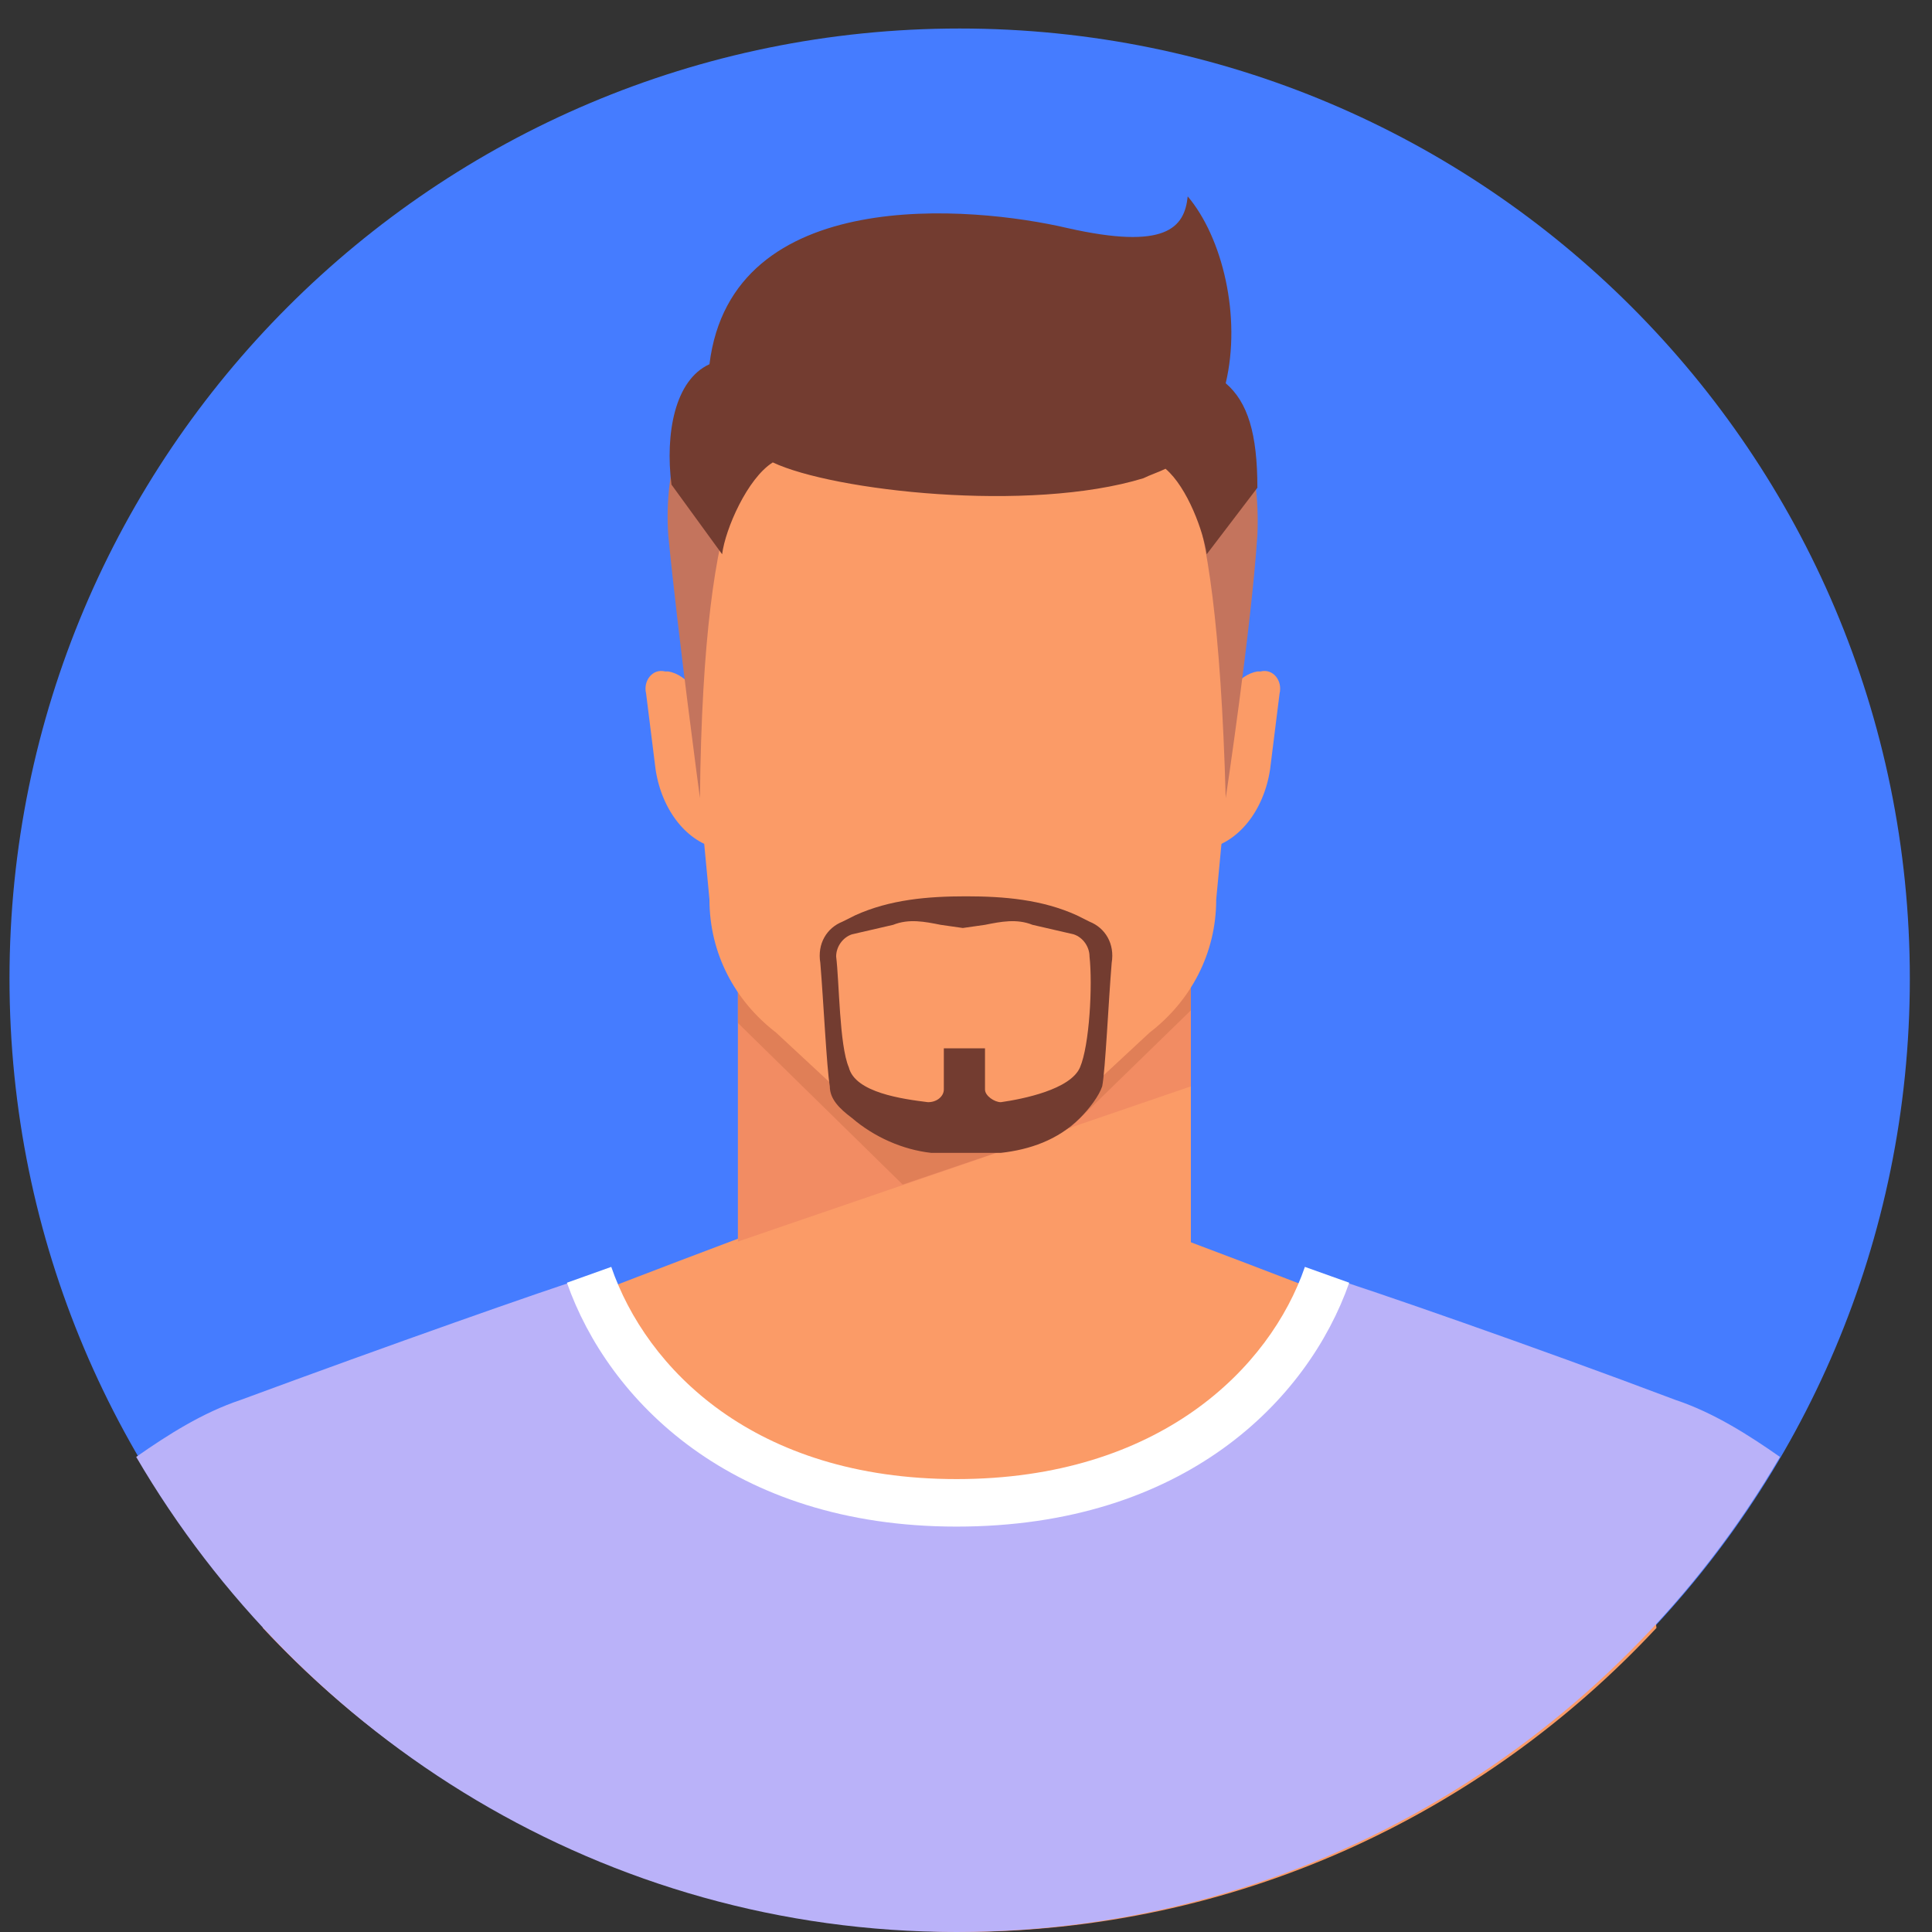
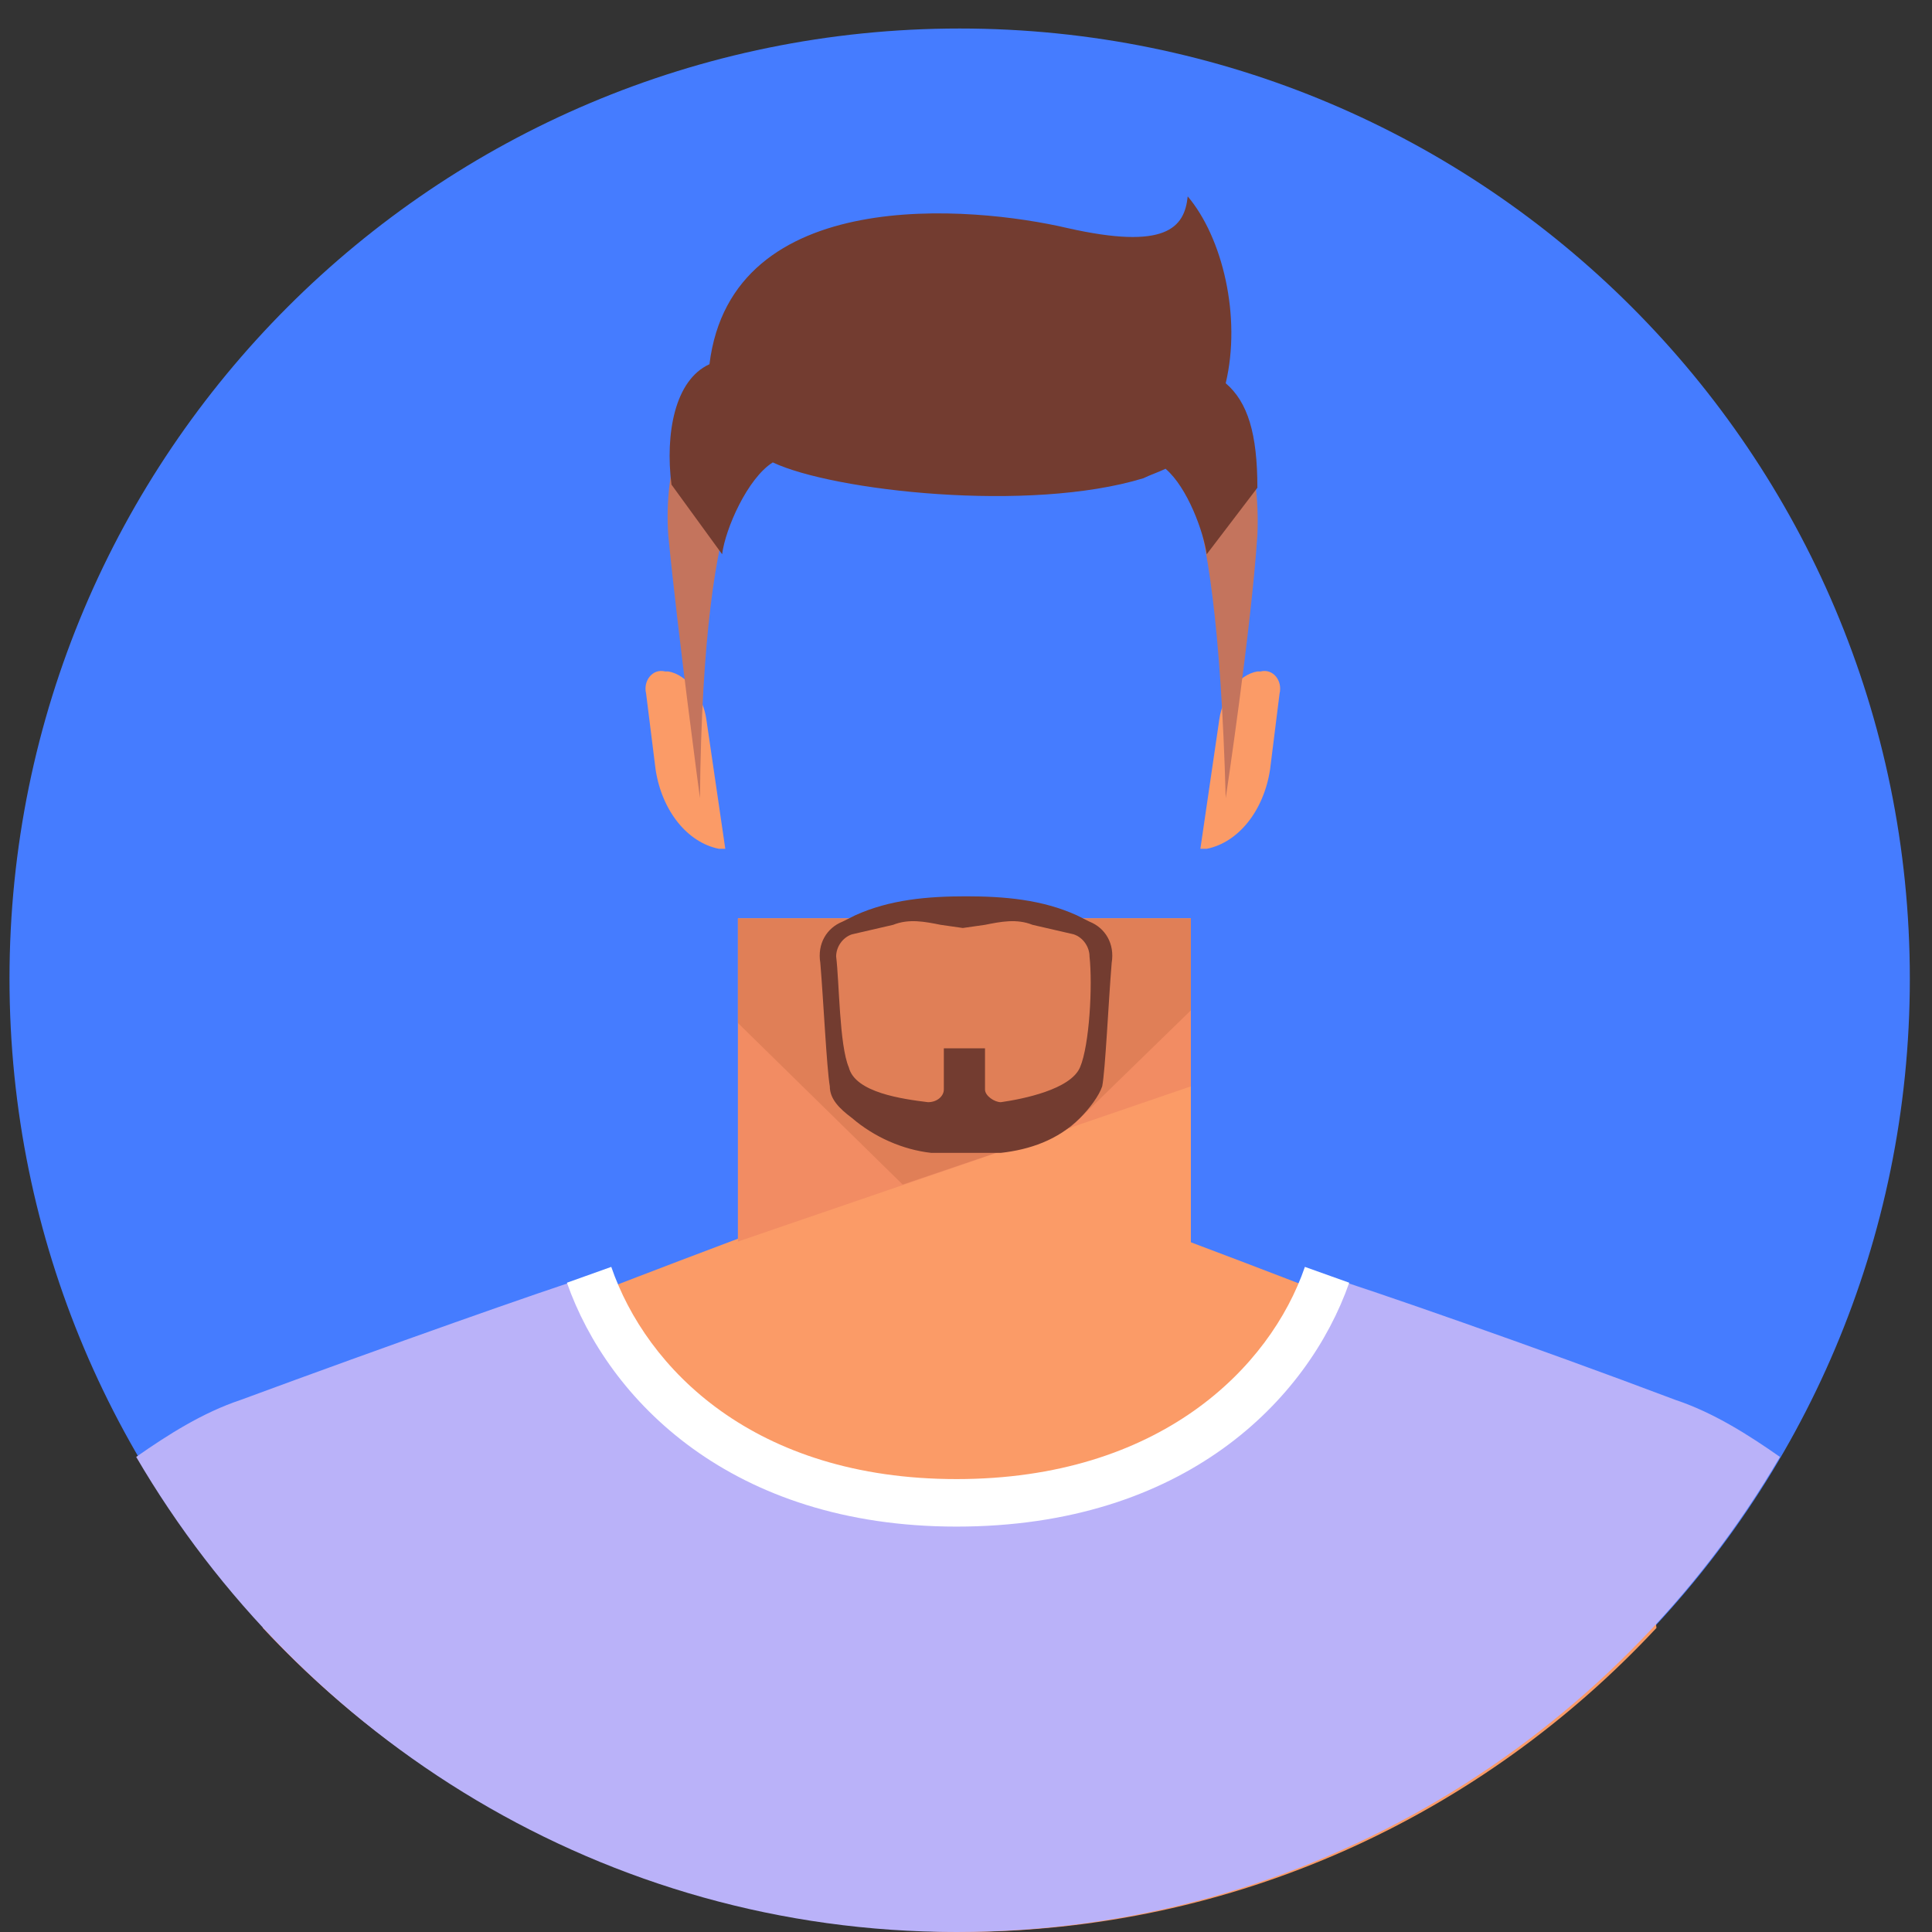
<svg xmlns="http://www.w3.org/2000/svg" width="61" height="61" viewBox="0 0 61 61" fill="none">
  <rect x="0" y="0" width="61" height="61" fill="#333333" stroke="none" />
  <path d="M30.3 60.9C46.869 60.9 60.3 47.468 60.3 30.9C60.3 14.332 46.869 0.9 30.3 0.9C13.732 0.9 0.3 14.332 0.3 30.9C0.3 47.468 13.732 60.9 30.3 60.9Z" fill="#457CFF" />
  <path d="M8.3 51.4C8.7 47.5 10 44.2 13.2 43C21.4 39.8 23.6 39 23.6 39H30.3H37C37 39 39.2 39.8 47.4 43C50.5 44.2 51.9 47.5 52.3 51.4C46.8 57.3 39 61 30.3 61C21.6 60.9 13.8 57.3 8.3 51.4Z" fill="#FB9B67" />
  <path d="M4.3 46C5.3 45.3 6.4 44.6 7.6 44.2C12.2 42.5 17.3 40.7 18.6 40.3C20.2 43.7 24 47.5 30.2 47.5C36.4 47.5 40.3 43.7 41.9 40.3C43.2 40.7 48.4 42.5 52.9 44.2C54.1 44.6 55.2 45.3 56.2 46C51 54.9 41.3 61 30.2 61C19.1 61 9.5 54.9 4.3 46Z" fill="#BAB2F9" />
  <path d="M37.6 29H23.3V39.5H37.6V29Z" fill="#FB9B67" />
  <path d="M23.3 39.2L37.6 34.3V29H23.3V39.2Z" fill="#F28C63" />
  <path d="M23.3 32.3L28.5 37.4L33.8 35.6L37.6 31.9V29H23.3V32.3Z" fill="#E07F57" />
-   <path d="M30.4 9C25.6 9 21.4 12.9 21.4 17.8L22.4 28.4C22.4 30.1 23.2 31.6 24.5 32.6L27.3 35.2C28 35.8 28.9 36 29.8 36H30.4H31C31.9 36 32.8 35.7 33.5 35.2L36.3 32.6C37.6 31.6 38.4 30.1 38.4 28.4L39.4 17.8C39.4 12.9 35.3 9 30.4 9Z" fill="#FB9B67" />
  <path d="M22.9 26.8H22.7C21.7 26.6 20.9 25.6 20.7 24.3L20.4 21.9C20.3 21.5 20.6 21.1 21 21.2H21.1C21.7 21.3 22.2 22 22.3 22.7L22.9 26.8Z" fill="#FB9B67" />
  <path d="M37.9 26.8H38.1C39.1 26.6 39.9 25.6 40.1 24.3L40.4 21.9C40.5 21.5 40.2 21.1 39.8 21.2H39.7C39.1 21.3 38.6 22 38.5 22.7L37.9 26.8Z" fill="#FB9B67" />
  <path d="M17.9 40.5L19.3 40C20.4 43.2 23.8 46.7 30.2 46.7C36.6 46.7 40.1 43.2 41.2 40L42.6 40.5C41.3 44.2 37.4 48.2 30.2 48.2C23.1 48.2 19.2 44.2 17.9 40.5Z" fill="white" />
  <path d="M34.4 29.1L34 28.9C32.9 28.4 31.7 28.3 30.5 28.3C29.3 28.3 28.1 28.4 27 28.9L26.6 29.1C26.1 29.3 25.8 29.8 25.9 30.4C26 31.6 26.1 33.7 26.2 34.3C26.2 34.7 26.5 35 26.9 35.3C27.6 35.9 28.5 36.3 29.4 36.4C29.7 36.4 30.1 36.4 30.5 36.4C30.9 36.4 31.3 36.4 31.6 36.4C32.5 36.3 33.4 36 34.1 35.3C34.4 35 34.7 34.6 34.8 34.3C34.9 33.8 35 31.6 35.1 30.4C35.2 29.8 34.9 29.3 34.4 29.1ZM34.1 33.7C33.8 34.4 32.3 34.7 31.6 34.8C31.4 34.8 31.1 34.6 31.1 34.4V33.1H30.5H30.4H29.8V34.4C29.8 34.6 29.6 34.8 29.3 34.8C28.5 34.7 27 34.5 26.8 33.7C26.5 33 26.5 31 26.4 30.2C26.4 29.9 26.6 29.6 26.9 29.5L28.2 29.2C28.7 29 29.2 29.1 29.7 29.2L30.4 29.3L31.1 29.2C31.6 29.1 32.1 29 32.6 29.2L33.9 29.5C34.2 29.6 34.4 29.9 34.4 30.2C34.5 31.1 34.4 33 34.1 33.7Z" fill="#733C30" />
  <path d="M30.4 8.1C23.7 8.1 20.8 12.7 21.1 16.9C21.4 20 22.1 25.2 22.1 25.2C22.2 15 23.9 14.1 24.5 14.3L27.1 14.7C29.3 15.1 31.5 15.1 33.7 14.7L36.3 14.3C36.9 14.2 38.4 14.2 38.7 25.2C38.7 25.2 39.5 19.9 39.7 16.9C39.9 12.4 37.1 8.1 30.4 8.1Z" fill="#C4745D" />
  <path d="M38.7 12.1C39.2 10 38.6 7.5 37.5 6.2C37.4 7.2 36.8 7.9 33.7 7.2C30.7 6.5 23.1 5.8 22.4 11.5C21.3 12 21 13.7 21.2 15.3L22.8 17.5C22.9 16.7 23.6 15.1 24.4 14.6C26.3 15.5 32.5 16.2 36.1 15.1C36.3 15 36.6 14.9 36.8 14.8C37.5 15.4 38 16.8 38.1 17.5L39.7 15.4C39.7 13.7 39.4 12.7 38.7 12.1Z" fill="#733C30" />
</svg>